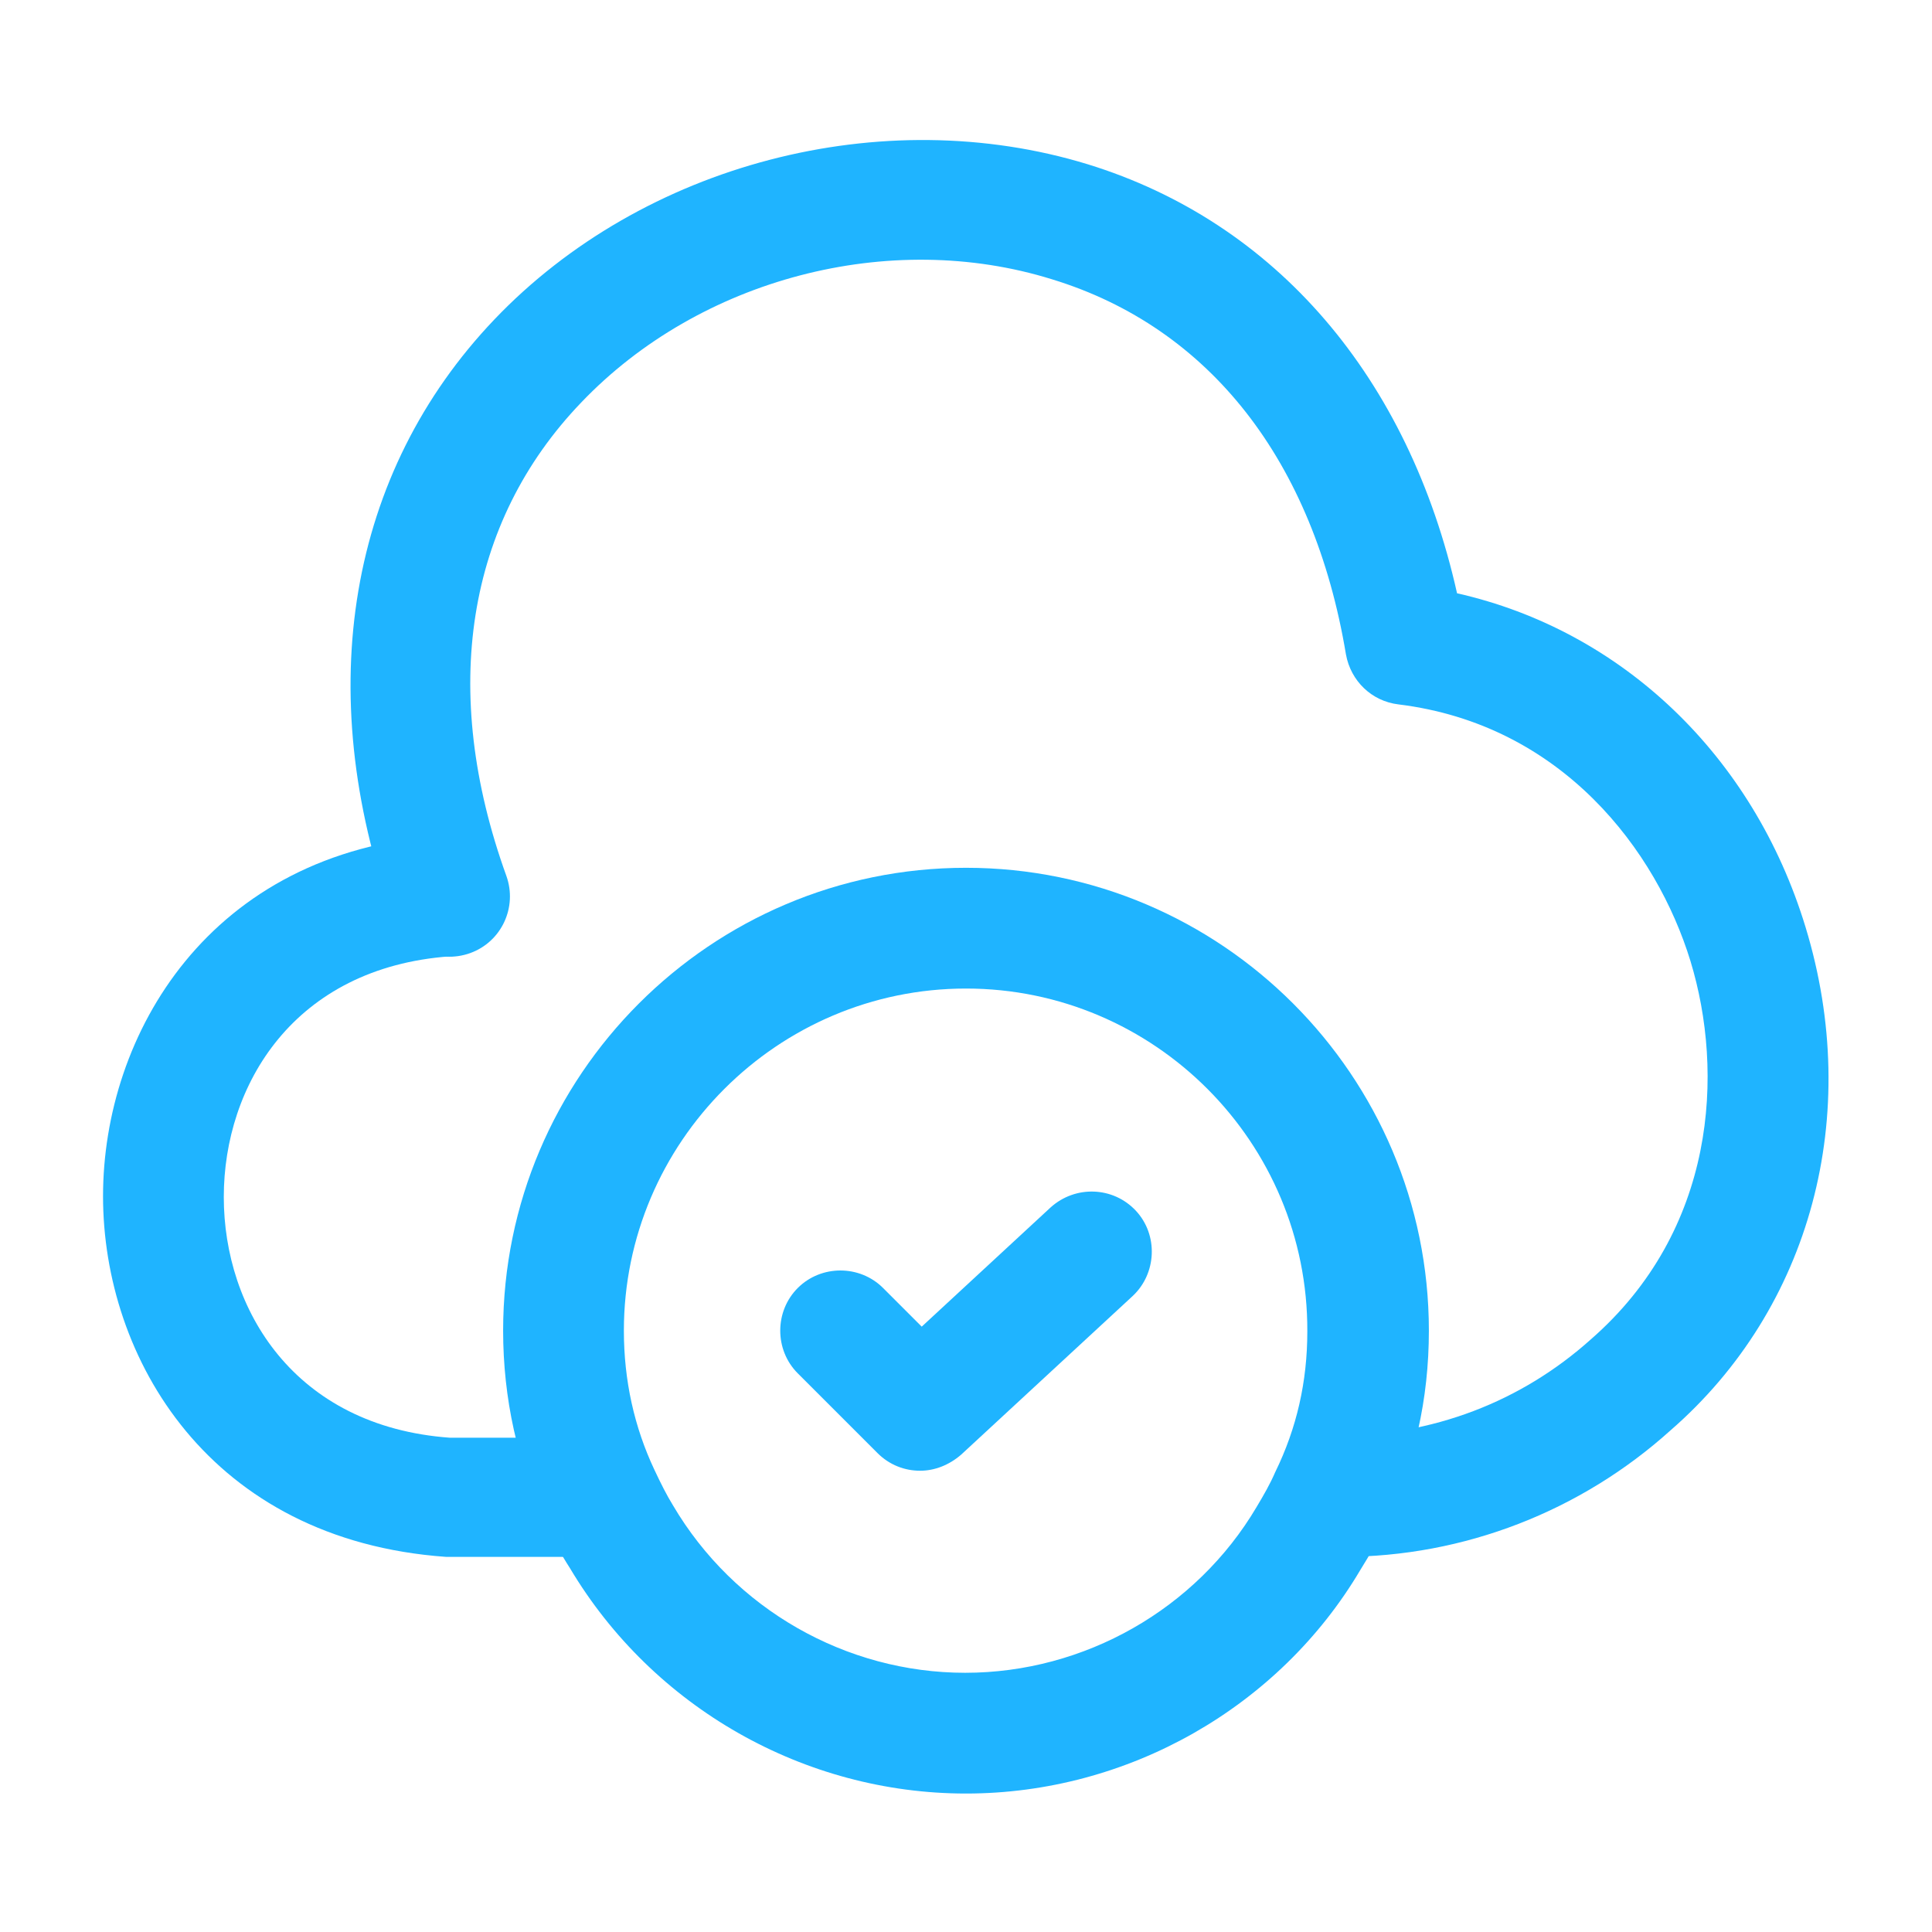
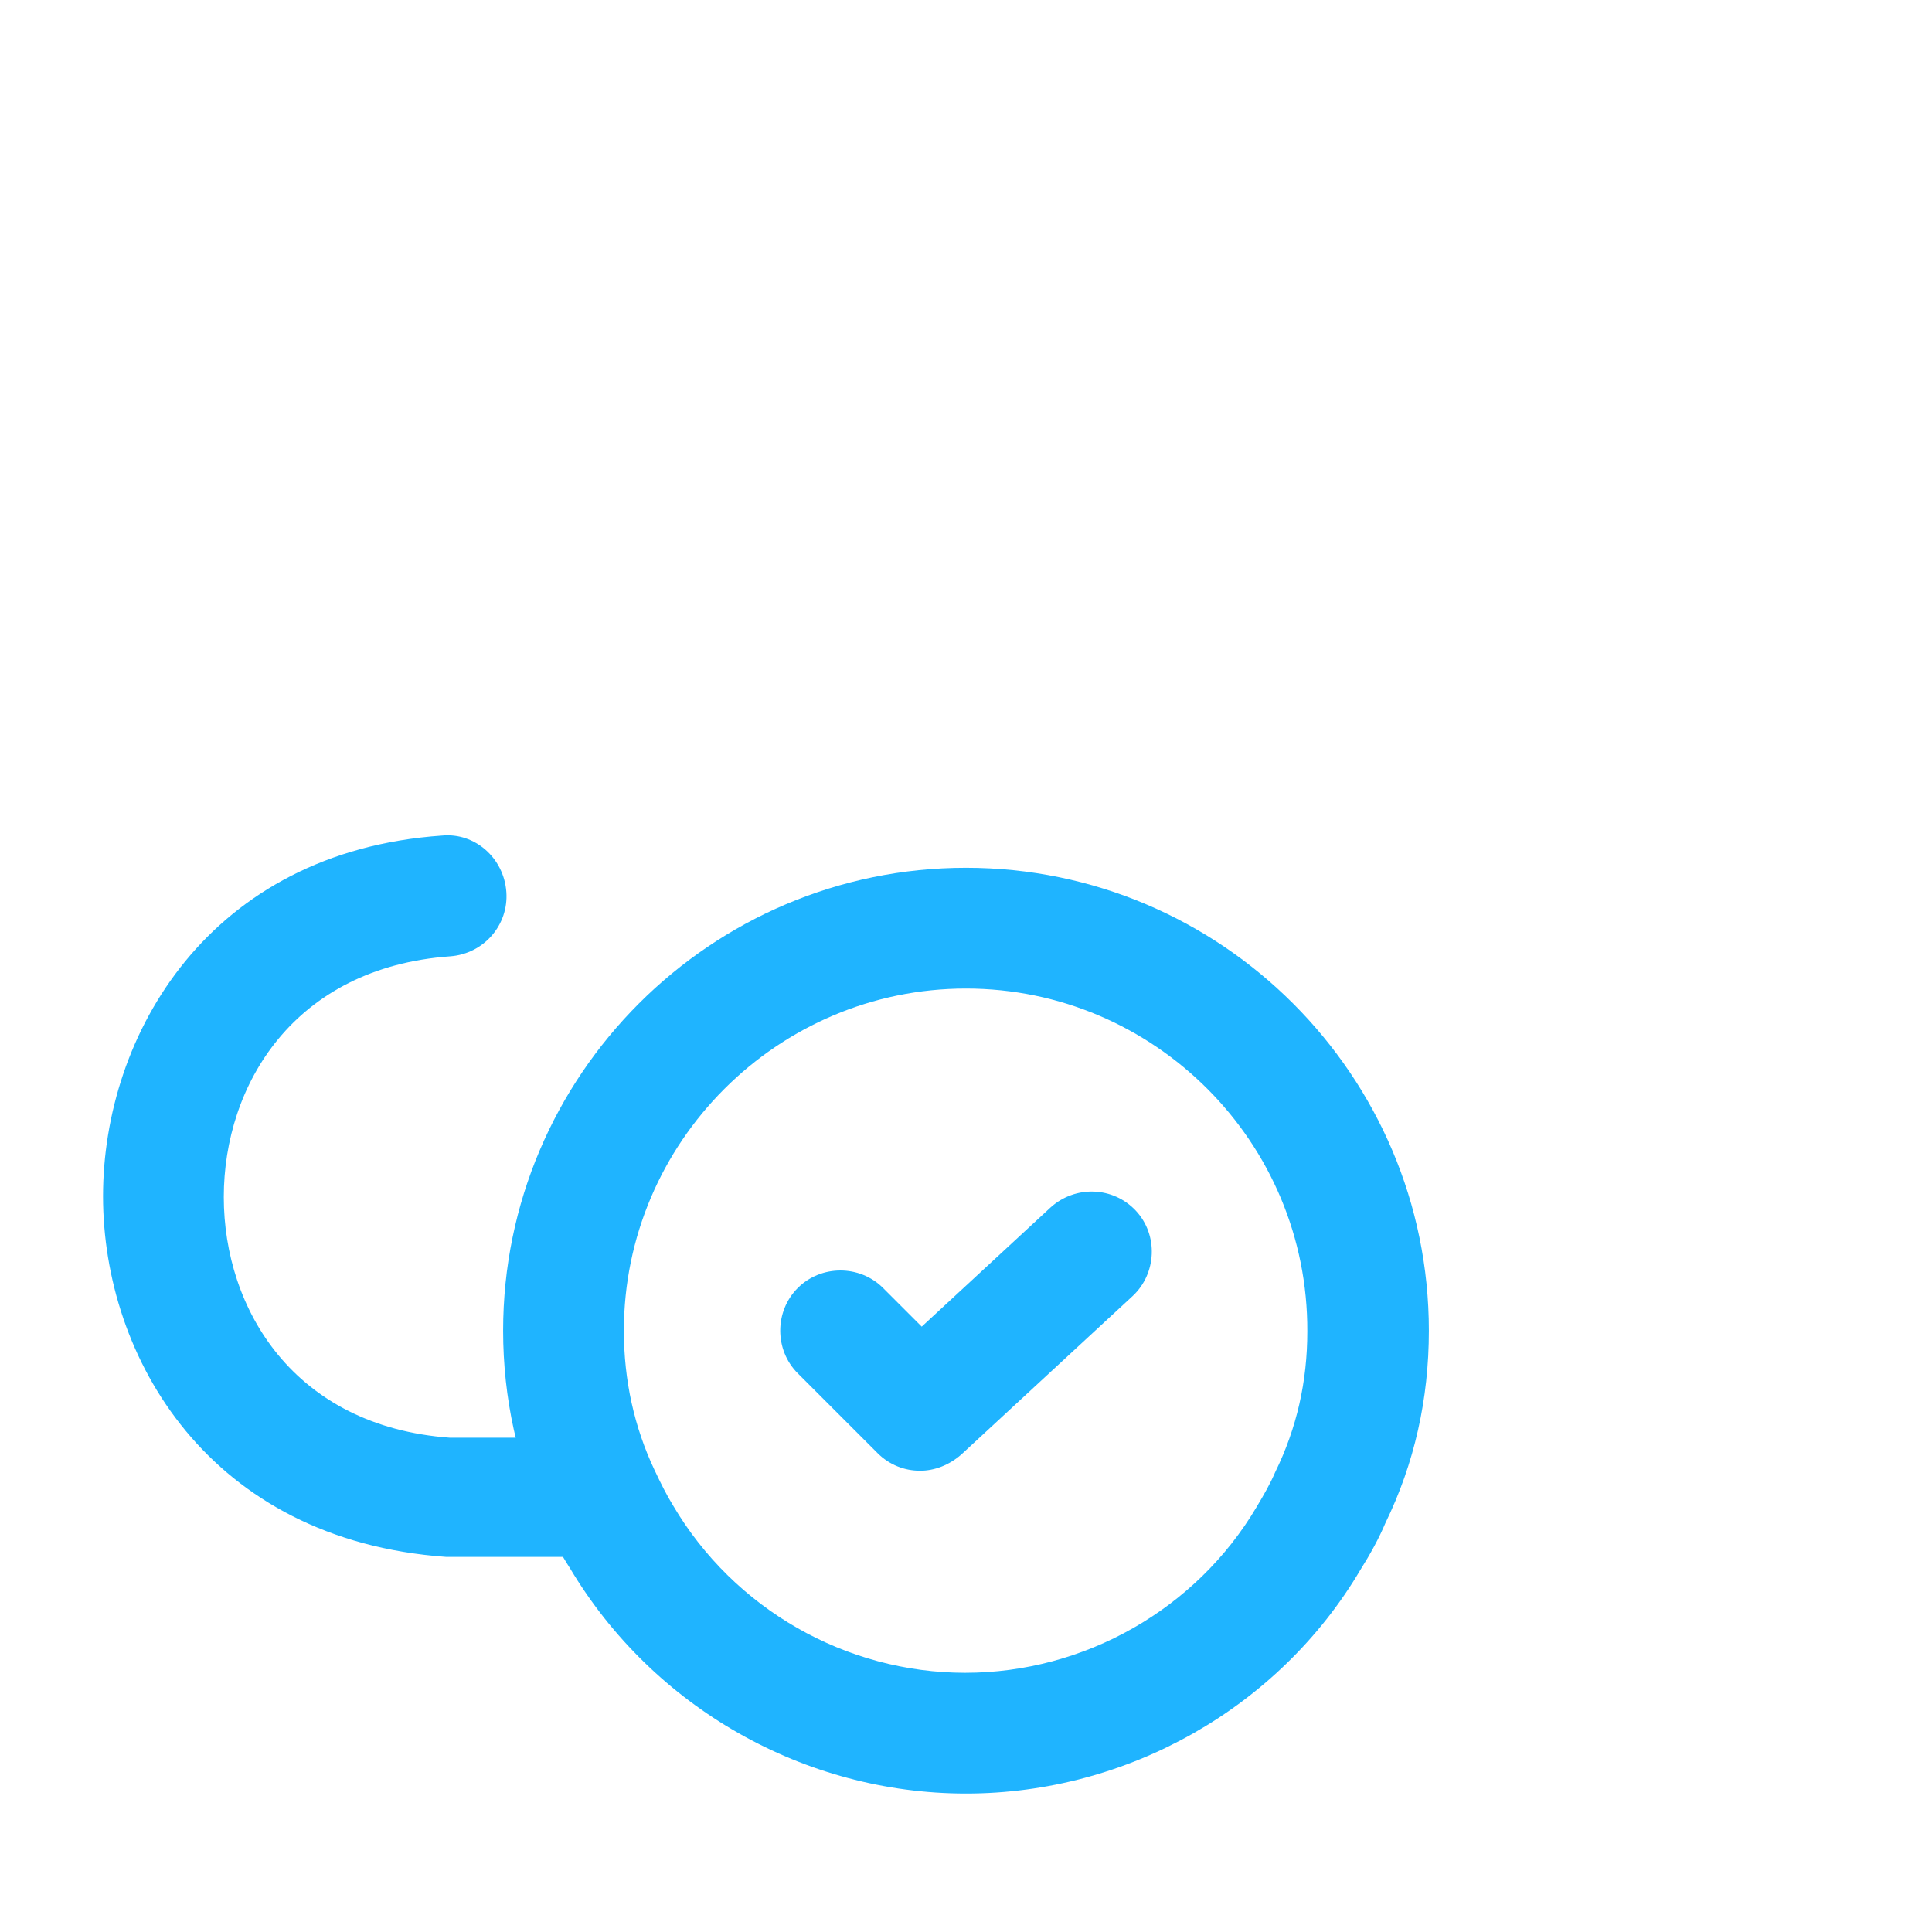
<svg xmlns="http://www.w3.org/2000/svg" width="24" height="24" viewBox="0 0 24 24" fill="none">
  <path d="M7.46 19.34H5.54C2.6 19.13 1.28 16.87 1.28 14.86C1.28 12.85 2.6 10.58 5.49 10.38C5.9 10.34 6.26 10.66 6.29 11.08C6.32 11.49 6.01 11.85 5.59 11.88C3.65 12.02 2.78 13.48 2.78 14.87C2.78 16.26 3.65 17.72 5.59 17.86H7.46C7.87 17.86 8.21 18.2 8.21 18.61C8.21 19.02 7.87 19.34 7.46 19.34Z" fill="#1FB4FF" />
-   <path d="M16.67 19.34C16.65 19.34 16.64 19.34 16.62 19.34C16.21 19.34 15.83 19 15.83 18.59C15.83 18.16 16.15 17.84 16.57 17.84C17.8 17.84 18.9 17.41 19.76 16.64C21.32 15.28 21.42 13.32 21 11.94C20.58 10.57 19.41 9 17.37 8.75C17.04 8.71 16.78 8.46 16.72 8.13C16.32 5.73 15.03 4.07 13.07 3.47C11.05 2.84 8.69 3.46 7.22 5C5.79 6.49 5.46 8.58 6.29 10.88C6.43 11.27 6.23 11.7 5.84 11.84C5.45 11.98 5.02 11.78 4.88 11.39C3.87 8.57 4.33 5.87 6.14 3.97C7.99 2.03 10.96 1.26 13.51 2.04C15.85 2.76 17.5 4.69 18.1 7.37C20.14 7.83 21.78 9.38 22.43 11.52C23.14 13.85 22.5 16.25 20.75 17.77C19.64 18.77 18.19 19.34 16.67 19.34Z" fill="#1FB4FF" />
  <path d="M12 22.28C9.99 22.28 8.11 21.21 7.08 19.48C6.97 19.31 6.86 19.11 6.77 18.89C6.43 18.18 6.25 17.37 6.25 16.53C6.25 13.36 8.83 10.78 12 10.78C15.17 10.78 17.75 13.36 17.75 16.53C17.75 17.38 17.57 18.18 17.21 18.92C17.13 19.11 17.02 19.31 16.9 19.5C15.89 21.21 14.01 22.28 12 22.28ZM12 12.28C9.66 12.28 7.75 14.19 7.75 16.53C7.75 17.15 7.88 17.73 8.13 18.26C8.21 18.43 8.28 18.57 8.36 18.7C9.12 19.99 10.51 20.78 11.99 20.78C13.47 20.78 14.86 19.99 15.61 18.72C15.7 18.57 15.78 18.43 15.84 18.29C16.11 17.74 16.24 17.16 16.24 16.54C16.25 14.19 14.34 12.28 12 12.28Z" fill="#1FB4FF" />
  <path d="M11.43 18.27C11.24 18.27 11.05 18.2 10.9 18.05L9.91 17.06C9.62 16.77 9.62 16.29 9.91 16C10.2 15.71 10.68 15.71 10.97 16L11.45 16.48L13.05 15C13.36 14.72 13.83 14.74 14.11 15.04C14.39 15.34 14.37 15.82 14.07 16.1L11.94 18.07C11.79 18.2 11.61 18.27 11.43 18.27Z" fill="#1FB4FF" />
</svg>